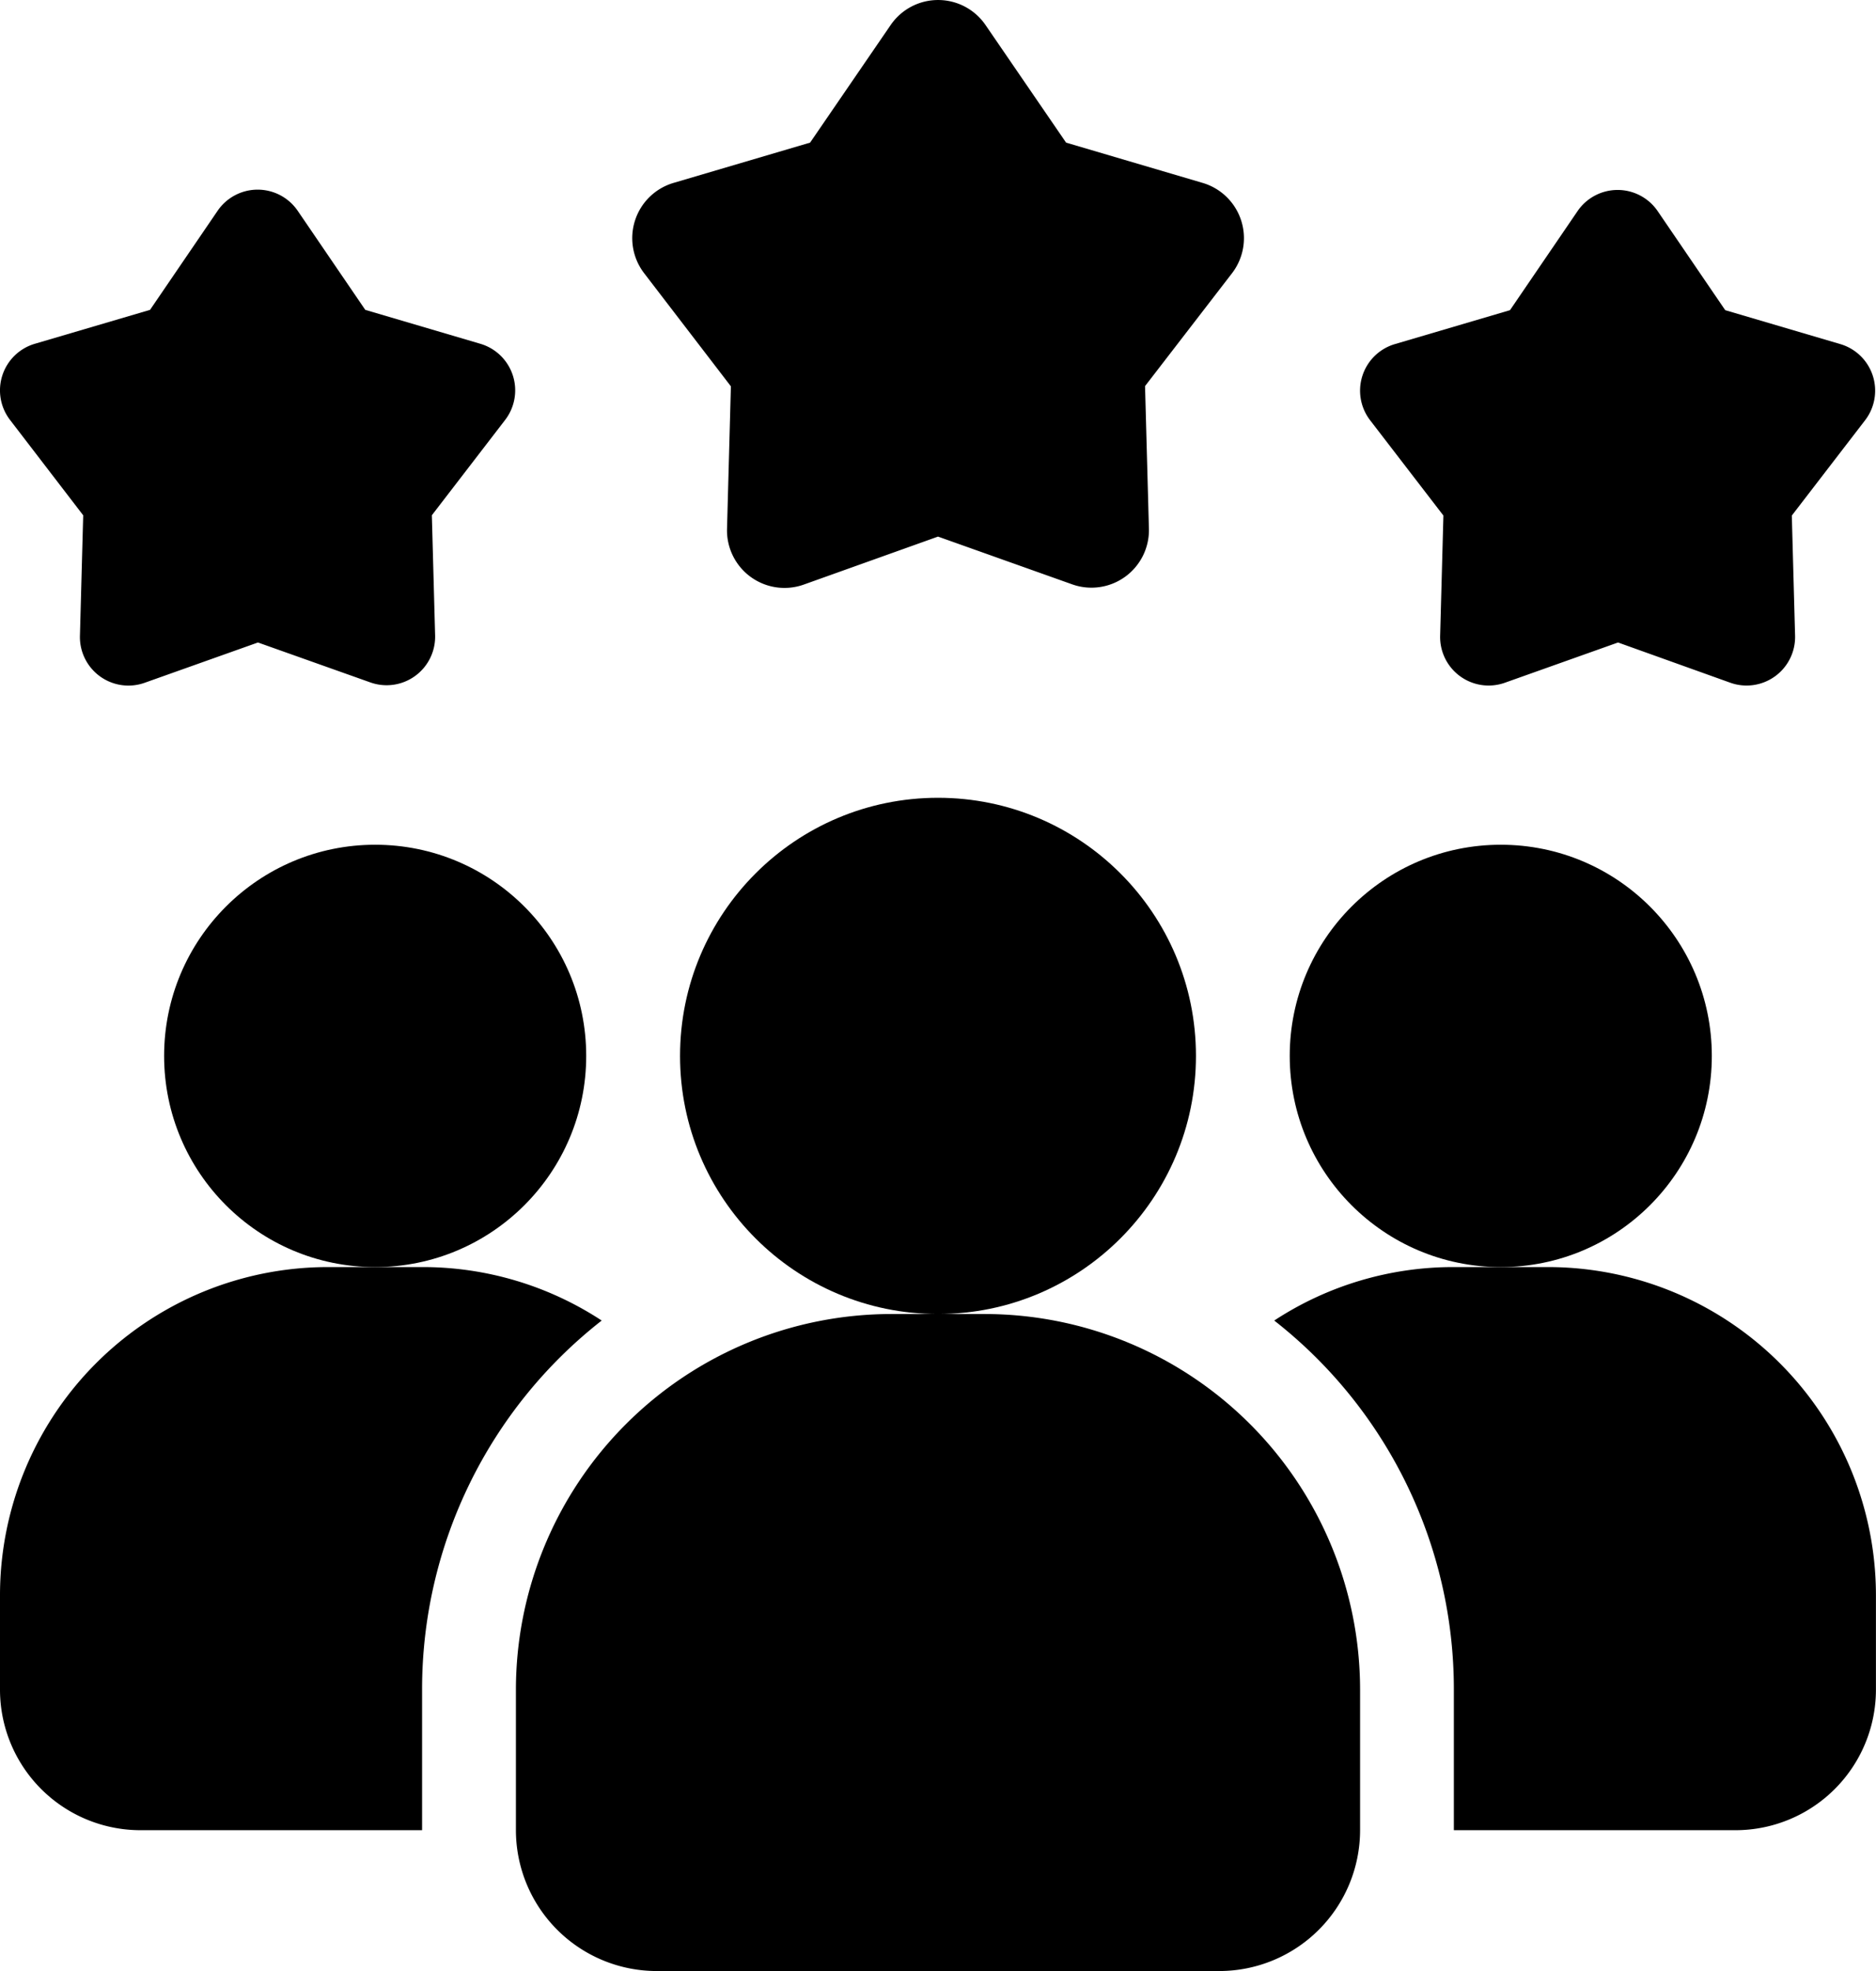
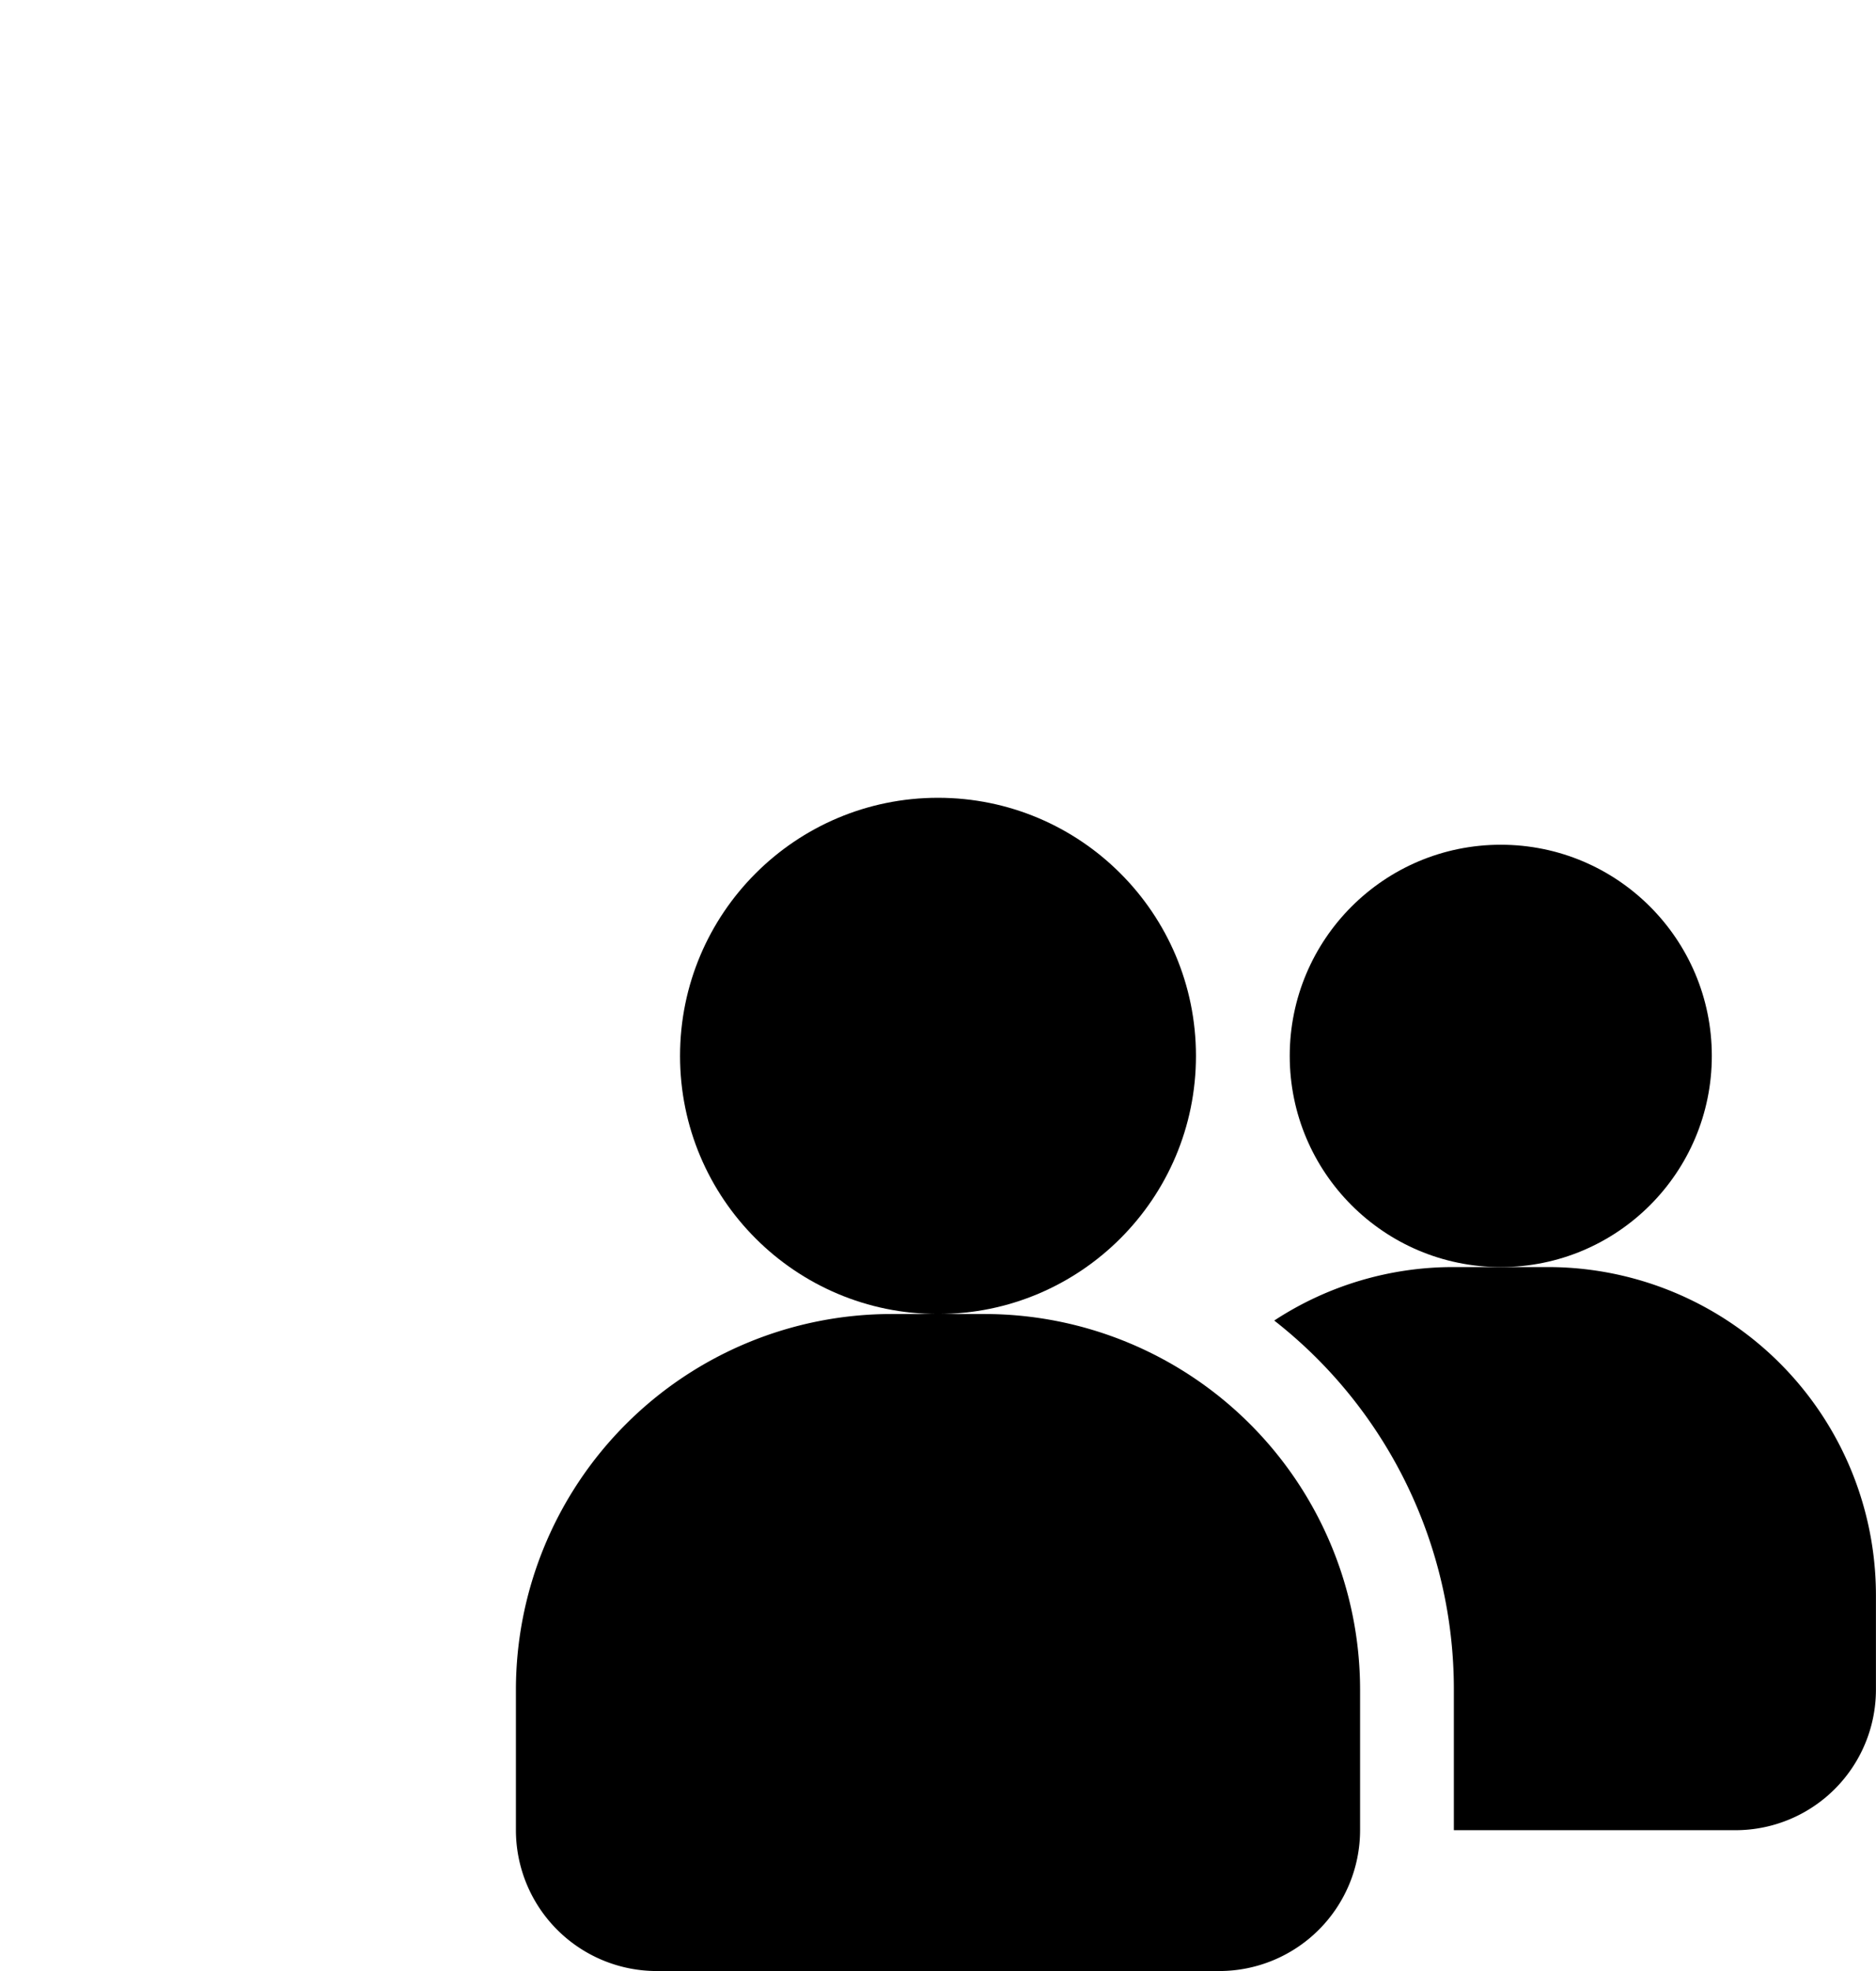
<svg xmlns="http://www.w3.org/2000/svg" width="30.508" height="32.034" viewBox="0 0 30.508 32.034">
  <g id="customer-review" transform="translate(-4 -2.999)">
-     <path id="Caminho_529" data-name="Caminho 529" d="M13.785,30.869a7.607,7.607,0,0,0-2.921,5.995v2.288H6.288A2.285,2.285,0,0,1,4,36.864V35.339A5.335,5.335,0,0,1,9.339,30h1.525A5.306,5.306,0,0,1,13.785,30.869Z" transform="translate(0 -6.408)" />
    <circle id="Elipse_35" data-name="Elipse 35" cx="3.432" cy="3.432" r="3.432" transform="translate(24.974 16.728)" />
-     <circle id="Elipse_36" data-name="Elipse 36" cx="3.432" cy="3.432" r="3.432" transform="translate(6.669 16.728)" />
    <path id="Caminho_530" data-name="Caminho 530" d="M40.955,35.339v1.525a2.285,2.285,0,0,1-2.288,2.288H34.091V36.864a7.607,7.607,0,0,0-2.921-5.995A5.306,5.306,0,0,1,34.091,30h1.525A5.335,5.335,0,0,1,40.955,35.339Z" transform="translate(-6.448 -6.408)" />
    <circle id="Elipse_37" data-name="Elipse 37" cx="4.195" cy="4.195" r="4.195" transform="translate(15.059 15.965)" />
    <path id="Caminho_531" data-name="Caminho 531" d="M22.627,31H21.1A6.109,6.109,0,0,0,15,37.1V39.39a2.291,2.291,0,0,0,2.288,2.288H26.44a2.291,2.291,0,0,0,2.288-2.288V37.1A6.109,6.109,0,0,0,22.627,31Z" transform="translate(-2.61 -6.645)" />
-     <path id="Caminho_532" data-name="Caminho 532" d="M37.195,14.4l-1.84.654a.789.789,0,0,1-1.053-.765l.053-1.952-1.191-1.548a.789.789,0,0,1,.4-1.238l1.874-.552,1.1-1.612a.789.789,0,0,1,1.3,0l1.1,1.612,1.874.552a.789.789,0,0,1,.4,1.238l-1.191,1.548.053,1.952a.789.789,0,0,1-1.053.765Z" transform="translate(-6.882 -0.959)" />
-     <path id="Caminho_533" data-name="Caminho 533" d="M8.195,14.4l-1.84.654A.789.789,0,0,1,5.3,14.285l.053-1.952L4.164,10.784a.789.789,0,0,1,.4-1.238L6.44,8.994l1.1-1.612a.789.789,0,0,1,1.3,0l1.1,1.612,1.874.552a.789.789,0,0,1,.4,1.238l-1.191,1.548.053,1.952a.789.789,0,0,1-1.053.765Z" transform="translate(0 -0.959)" />
-     <path id="Caminho_534" data-name="Caminho 534" d="M22.453,11.72,20.27,12.5a.935.935,0,0,1-1.248-.907l.063-2.315L17.674,7.439a.936.936,0,0,1,.477-1.467l2.222-.655,1.31-1.911a.935.935,0,0,1,1.543,0l1.31,1.911,2.222.655a.936.936,0,0,1,.477,1.467L25.82,9.274l.063,2.315a.935.935,0,0,1-1.248.907l-2.182-.776Z" transform="translate(-3.199)" />
  </g>
</svg>